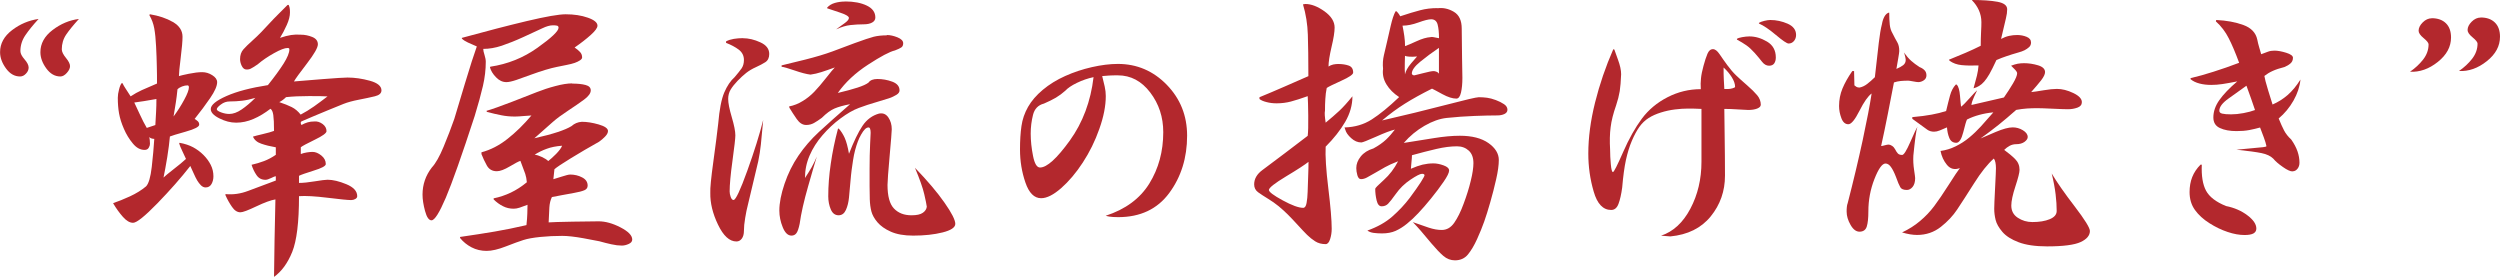
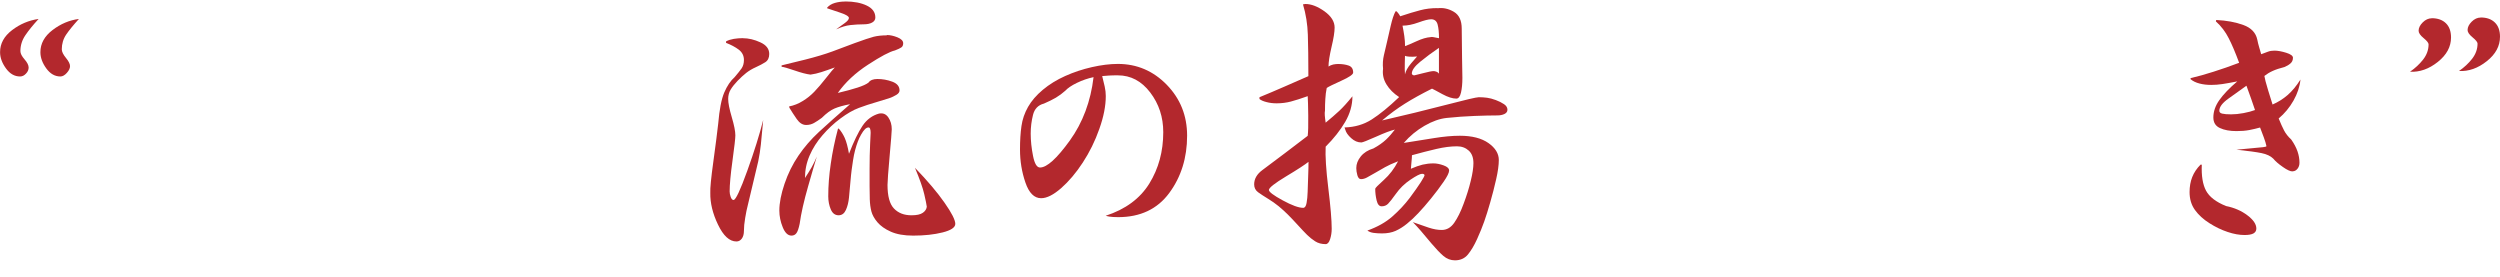
<svg xmlns="http://www.w3.org/2000/svg" id="_レイヤー_2" data-name="レイヤー 2" viewBox="0 0 376.25 41.66">
  <defs>
    <style>
      .cls-1 {
        fill: #b3282d;
        stroke-width: 0px;
      }
    </style>
  </defs>
  <g id="Layer_1" data-name="Layer 1">
    <g>
      <path class="cls-1" d="M5.81,2.85c-.83.9-1.49,1.71-1.99,2.45-.5.73-.75,1.53-.75,2.39,0,.36.21.77.62,1.24.41.47.62.88.62,1.24,0,.32-.13.63-.4.91-.27.29-.56.43-.89.43-.83,0-1.53-.4-2.12-1.21-.59-.81-.89-1.62-.89-2.45,0-1.29.6-2.39,1.8-3.31s2.54-1.48,4-1.69ZM11.88,2.85c-.82.9-1.46,1.68-1.91,2.34-.45.66-.67,1.41-.67,2.23,0,.36.21.79.62,1.29.41.5.62.91.62,1.24s-.16.66-.48,1.02c-.32.36-.65.54-.97.54-.82,0-1.53-.4-2.12-1.21-.59-.81-.89-1.62-.89-2.45,0-1.29.61-2.4,1.83-3.33,1.22-.93,2.54-1.49,3.98-1.67Z" />
-       <path class="cls-1" d="M22.58,2.15c1.33.22,2.47.6,3.44,1.16.97.56,1.45,1.3,1.45,2.23,0,.65-.09,1.69-.27,3.12-.18,1.43-.27,2.37-.27,2.79.21-.07.72-.19,1.5-.35.79-.16,1.45-.24,1.99-.24s1.05.15,1.53.46c.48.3.73.65.73,1.05,0,.57-.35,1.37-1.05,2.39-.7,1.02-1.48,2.07-2.34,3.14.18.11.34.22.48.35.14.13.21.3.21.51,0,.32-.67.67-2.02,1.05-1.34.38-2.14.62-2.39.73-.07.86-.21,1.9-.4,3.12-.2,1.22-.39,2.24-.56,3.06.21-.21.72-.63,1.5-1.24.79-.61,1.42-1.13,1.88-1.56-.11-.25-.29-.64-.54-1.16-.25-.52-.41-.9-.48-1.16l.05-.11c.79.14,1.47.37,2.04.67.57.31,1.09.69,1.56,1.16.47.47.83.97,1.1,1.5.27.54.4,1.11.4,1.72,0,.43-.1.82-.29,1.16-.2.34-.49.51-.89.51-.25,0-.48-.11-.7-.32-.21-.22-.4-.46-.56-.73-.16-.27-.35-.65-.56-1.13s-.38-.83-.48-1.05c-1.4,1.79-3.05,3.66-4.95,5.62-1.9,1.95-3.12,2.93-3.66,2.93-.5,0-1.01-.3-1.53-.89-.52-.59-.99-1.24-1.42-1.96l-.05-.11c.75-.25,1.59-.59,2.53-1.02.93-.43,1.74-.93,2.42-1.5.39-.39.68-1.37.86-2.93.18-1.56.3-2.96.38-4.22-.18,0-.33-.03-.46-.08-.13-.05-.22-.12-.3-.19.04.14.06.3.08.46.02.16.03.35.03.56,0,.18-.06.38-.19.59-.13.22-.33.32-.62.32-.65,0-1.24-.32-1.77-.97-.54-.65-.99-1.38-1.34-2.2-.36-.82-.6-1.59-.73-2.31-.13-.72-.19-1.51-.19-2.37,0-.36.06-.78.19-1.26.12-.48.26-.8.4-.94h.11c.14.29.3.56.48.83.18.27.43.65.75,1.16.54-.36,1.1-.67,1.69-.94.59-.27,1.35-.6,2.28-.99,0-.86,0-1.75-.03-2.66-.02-.91-.05-1.9-.11-2.96-.05-1.06-.14-1.94-.27-2.66-.13-.72-.37-1.38-.73-1.99l.05-.16ZM20.21,15.43c.11.21.37.77.78,1.67.41.9.78,1.61,1.1,2.15l1.29-.43c.04-.65.07-1.3.11-1.96.04-.66.05-1.32.05-1.96-.75.14-1.38.25-1.88.32-.5.07-.99.14-1.45.21ZM26.71,13.44c-.07.72-.15,1.36-.24,1.94-.09.57-.21,1.29-.35,2.15.61-.82,1.15-1.67,1.61-2.53.47-.86.7-1.49.7-1.88,0-.07-.02-.13-.05-.19-.04-.05-.09-.08-.16-.08-.25,0-.52.05-.81.16-.29.11-.52.25-.7.43ZM43.43.7c.07.14.12.31.16.48.04.18.05.41.05.7,0,.54-.16,1.17-.48,1.88-.32.72-.66,1.36-1.02,1.94.64-.22,1.2-.36,1.67-.43.47-.07.95-.09,1.45-.05.61,0,1.19.12,1.75.35.55.23.83.6.83,1.1s-.55,1.46-1.64,2.88c-1.09,1.42-1.75,2.32-1.96,2.71.82-.07,2.25-.19,4.27-.35s3.29-.24,3.79-.24c1.08,0,2.2.16,3.36.48,1.16.32,1.75.81,1.75,1.45,0,.43-.33.73-.99.89s-1.46.33-2.39.51c-.93.18-1.71.39-2.34.64-.63.25-1.4.56-2.31.94-.91.38-1.67.69-2.26.94-.59.25-1.17.5-1.75.75-.07.04-.11.11-.11.22s.04.21.11.32c.32-.18.64-.31.94-.4.3-.09.64-.13,1-.13.43-.04.84.09,1.24.38.39.29.59.65.59,1.08,0,.29-.59.72-1.77,1.29-1.18.57-1.88.95-2.1,1.13v1.02c.29-.11.59-.19.91-.24s.61-.08.86-.08c.43,0,.87.18,1.32.54.45.36.67.79.67,1.29,0,.29-.61.62-1.83.99-1.22.38-1.95.64-2.2.78v1.07c.61,0,1.4-.08,2.37-.24.97-.16,1.61-.24,1.93-.24.79,0,1.73.22,2.82.67,1.09.45,1.64,1.05,1.64,1.8,0,.18-.1.32-.29.43-.2.11-.4.16-.62.16-.5,0-1.68-.12-3.55-.35-1.86-.23-3.3-.31-4.3-.24,0,3.91-.34,6.7-1.02,8.39-.68,1.68-1.59,2.94-2.74,3.76,0-1.04.03-2.89.08-5.56s.1-4.7.13-6.1c-.68.11-1.64.46-2.88,1.05-1.24.59-2.03.89-2.39.89-.47,0-.89-.27-1.26-.81-.38-.54-.71-1.13-.99-1.77v-.16c1.15.11,2.28-.05,3.41-.48s2.52-.95,4.17-1.56v-.65c-.11,0-.34.09-.7.27-.36.18-.65.27-.86.27-.57,0-1.02-.23-1.34-.7-.32-.46-.57-.98-.75-1.56.64-.14,1.27-.33,1.88-.56.61-.23,1.2-.55,1.77-.94v-1.13c-.82-.14-1.55-.32-2.18-.54-.63-.21-1.05-.57-1.26-1.07.21-.07.71-.2,1.48-.38.77-.18,1.33-.34,1.69-.48,0-1.11-.04-1.91-.11-2.39-.07-.48-.21-.8-.43-.94-.83.64-1.68,1.16-2.55,1.53-.88.38-1.75.56-2.61.56s-1.67-.22-2.53-.65c-.86-.43-1.29-.9-1.29-1.4,0-.61.79-1.26,2.37-1.96,1.58-.7,3.66-1.24,6.23-1.64,1-1.25,1.79-2.34,2.37-3.25.57-.91.86-1.62.86-2.12,0-.11-.03-.17-.08-.19-.05-.02-.12-.03-.19-.03-.43,0-1.11.26-2.04.78-.93.52-1.76,1.08-2.47,1.69-.47.32-.82.54-1.05.65-.23.11-.48.14-.73.11-.25-.04-.46-.22-.62-.56-.16-.34-.24-.67-.24-.99,0-.61.17-1.1.51-1.48.34-.38.77-.8,1.29-1.26.52-.47.99-.91,1.4-1.34.41-.43.81-.86,1.21-1.29.39-.43.88-.93,1.45-1.5.57-.57,1-1,1.29-1.29h.16ZM32.63,16.45c0,.14.21.3.64.46.43.16.84.24,1.24.24.57,0,1.19-.22,1.85-.67.66-.45,1.35-1.03,2.07-1.75-.72.21-1.38.36-1.99.43-.61.07-1.24.11-1.88.11-.47,0-.91.15-1.32.46-.41.3-.62.55-.62.73ZM42.03,15.37c.75.25,1.38.5,1.88.75.5.25.95.63,1.34,1.13.68-.36,1.35-.77,2.02-1.24.66-.47,1.33-.97,2.02-1.5-.54-.04-1.46-.05-2.77-.05s-2.46.05-3.47.16c-.32.32-.66.57-1.02.75Z" />
-       <path class="cls-1" d="M85.14,2.15c1.25,0,2.37.17,3.33.51.97.34,1.45.74,1.45,1.21,0,.32-.34.79-1.02,1.4-.68.61-1.49,1.24-2.42,1.88.32.21.59.44.81.67.22.23.32.51.32.83,0,.14-.11.29-.32.43-.21.14-.47.27-.78.38s-.73.22-1.26.32-1.03.21-1.48.3c-.45.09-1,.23-1.67.43-.66.2-1.41.45-2.23.75-.83.3-1.55.56-2.18.78-.63.21-1.12.32-1.48.32-.57,0-1.09-.24-1.56-.73-.47-.48-.77-.98-.91-1.48l.05-.11c2.62-.39,4.98-1.34,7.1-2.85,2.11-1.5,3.17-2.51,3.17-3.01,0-.18-.08-.29-.24-.32-.16-.04-.37-.05-.62-.05-.43,0-.97.15-1.61.46-.64.3-1.58.73-2.79,1.29-1.22.56-2.31.99-3.28,1.32-.97.32-1.9.48-2.79.48,0,.21.06.52.19.91.12.39.19.73.19,1.02,0,1.18-.14,2.4-.43,3.65-.29,1.25-.7,2.76-1.24,4.52-1.94,5.95-3.39,10.05-4.35,12.31-.97,2.26-1.68,3.39-2.15,3.39-.39,0-.72-.47-.97-1.4-.25-.93-.38-1.75-.38-2.47,0-1.5.46-2.87,1.4-4.08.57-.61,1.16-1.65,1.77-3.12.61-1.47,1.15-2.87,1.61-4.19.29-.97.82-2.73,1.59-5.29.77-2.56,1.37-4.43,1.8-5.62-.5-.22-.95-.41-1.34-.59-.39-.18-.7-.38-.91-.59v-.11c3.66-1,6.92-1.85,9.78-2.53,2.87-.68,4.82-1.02,5.86-1.02ZM86.11,12.58c.82,0,1.5.07,2.02.21.52.14.78.41.78.81,0,.43-.34.9-1.02,1.4-.68.5-1.49,1.06-2.42,1.67-.93.61-1.69,1.17-2.28,1.69-.59.52-1.51,1.33-2.77,2.45,1.43-.32,2.61-.64,3.52-.94.91-.3,1.6-.6,2.07-.89.43-.39.95-.61,1.56-.65.75,0,1.59.13,2.53.4.93.27,1.4.6,1.4.99,0,.25-.14.53-.43.83-.29.3-.59.56-.91.78-1.47.82-2.88,1.65-4.22,2.47-1.34.82-2.18,1.38-2.5,1.67l-.16,1.5c.25-.07.68-.21,1.29-.4.61-.2,1.02-.3,1.24-.3.65,0,1.25.14,1.8.43.56.29.83.7.83,1.24,0,.32-.17.56-.51.7-.34.14-.86.28-1.56.4-.7.13-1.28.23-1.75.32-.47.09-.99.19-1.56.3-.21.43-.34.94-.38,1.53-.04.59-.07,1.35-.11,2.28.46-.04,1.67-.07,3.63-.11,1.95-.04,3.25-.05,3.9-.05,1,0,2.1.3,3.28.91,1.18.61,1.77,1.22,1.77,1.83,0,.29-.18.51-.54.67-.36.16-.7.24-1.02.24-.47,0-.99-.06-1.56-.19-.57-.12-1.18-.28-1.83-.46-.32-.07-1.13-.22-2.42-.46-1.29-.23-2.35-.35-3.17-.35-1.11,0-2.2.05-3.28.16s-1.93.26-2.55.46c-.63.2-1.51.52-2.66.97-1.15.45-2.11.67-2.9.67s-1.58-.18-2.26-.54c-.68-.36-1.25-.82-1.72-1.4v-.16c2.01-.29,3.74-.56,5.21-.81,1.47-.25,3.06-.57,4.78-.97.07-.68.12-1.25.13-1.72.02-.47.03-.91.03-1.34-.47.18-.86.32-1.18.43-.32.11-.63.16-.91.16-.57,0-1.11-.12-1.61-.38-.5-.25-.97-.59-1.4-1.02v-.16c.9-.18,1.75-.47,2.58-.86.82-.39,1.63-.91,2.42-1.56-.04-.47-.12-.89-.24-1.26-.13-.38-.37-1.03-.73-1.96-.25.07-.78.35-1.59.83-.81.48-1.46.73-1.96.73-.68,0-1.18-.29-1.5-.86-.32-.57-.59-1.15-.81-1.72v-.27c1.36-.36,2.67-1.03,3.92-2.02,1.25-.98,2.45-2.16,3.6-3.52-.18,0-.56.03-1.13.08s-1.02.08-1.34.08c-.72,0-1.4-.06-2.04-.19-.65-.12-1.38-.3-2.2-.51l-.05-.16c.86-.25,2.12-.7,3.79-1.34,1.67-.65,2.93-1.14,3.79-1.48.86-.34,1.79-.65,2.79-.91,1-.27,1.84-.4,2.53-.4ZM80.46,23.27c.29.04.65.15,1.08.35.43.2.75.4.97.62.32-.25.72-.61,1.18-1.07.46-.47.77-.88.91-1.24-.9.07-1.67.22-2.31.46-.65.23-1.25.53-1.83.89Z" />
      <path class="cls-1" d="M111.8,5.75c.86,0,1.74.21,2.63.62.9.41,1.34.99,1.34,1.75,0,.57-.2.99-.59,1.24-.39.25-.87.5-1.42.75-.56.25-1.04.54-1.45.86-.41.32-.84.72-1.29,1.18-.45.47-.8.91-1.05,1.32-.25.41-.38.89-.38,1.42,0,.61.18,1.52.54,2.74.36,1.22.54,2.13.54,2.74,0,.43-.14,1.69-.43,3.79-.29,2.1-.43,3.65-.43,4.65,0,.25.05.53.16.83.11.31.25.46.43.46.32,0,1.01-1.47,2.07-4.41,1.06-2.94,1.85-5.48,2.39-7.63-.14,1.61-.26,2.84-.35,3.68-.09.84-.22,1.69-.4,2.55l-1.56,6.56c-.14.54-.28,1.18-.4,1.94-.13.75-.19,1.4-.19,1.94,0,.5-.11.9-.32,1.18-.22.29-.48.43-.81.43-1.04,0-1.96-.84-2.77-2.53-.81-1.68-1.19-3.28-1.16-4.78-.04-.68.12-2.26.46-4.73.34-2.47.58-4.37.73-5.7.18-2.11.48-3.67.91-4.68.43-1,.95-1.77,1.56-2.31.46-.54.81-.98,1.05-1.32.23-.34.35-.76.35-1.26,0-.65-.26-1.16-.78-1.56-.52-.39-1.16-.73-1.91-1.02v-.22c.32-.18.71-.3,1.16-.38.45-.07.9-.11,1.37-.11ZM133.46,5.27c.5,0,1.04.12,1.61.35.57.23.86.53.86.89,0,.29-.09.49-.27.62-.18.13-.5.28-.97.46-.79.18-2.14.9-4.06,2.15-1.92,1.25-3.43,2.67-4.54,4.25,1.22-.29,2.21-.56,2.98-.81.77-.25,1.32-.5,1.64-.75.25-.36.7-.54,1.34-.54.75,0,1.5.13,2.23.4.73.27,1.1.71,1.1,1.32,0,.25-.16.48-.48.67-.32.2-.69.37-1.1.51-.41.14-1.06.34-1.93.59-.88.25-1.75.54-2.61.86-.86.32-1.78.85-2.77,1.59-.99.73-1.89,1.58-2.71,2.53-.82.95-1.47,1.96-1.93,3.04-.47,1.08-.7,2.2-.7,3.39.36-.54.69-1.08,1-1.61.3-.54.56-1.08.78-1.61-.21.68-.65,2.15-1.29,4.41-.65,2.26-1.08,4.16-1.29,5.7-.14.68-.3,1.15-.48,1.4-.18.25-.43.38-.75.38-.54,0-.98-.42-1.32-1.26-.34-.84-.51-1.67-.51-2.5,0-1.15.26-2.49.78-4.03.52-1.54,1.22-2.96,2.1-4.25s1.91-2.48,3.09-3.57c1.18-1.09,2.74-2.48,4.68-4.17-.97.18-1.75.4-2.34.65-.59.25-1.23.72-1.91,1.4-.43.32-.82.58-1.18.78-.36.2-.75.3-1.18.3-.54,0-1.01-.3-1.42-.89-.41-.59-.78-1.16-1.1-1.69l-.05-.21c.72-.14,1.4-.41,2.04-.81.65-.39,1.23-.86,1.75-1.4.52-.54,1.11-1.23,1.77-2.07.66-.84,1.1-1.37,1.32-1.59-.79.29-1.46.52-2.02.7-.56.18-1.1.31-1.64.38-.61-.07-1.41-.28-2.39-.62-.99-.34-1.64-.53-1.96-.56v-.21c1.5-.36,2.68-.65,3.52-.86.84-.21,1.59-.42,2.26-.62.66-.2,1.29-.4,1.88-.62.59-.22,1.69-.63,3.31-1.24,1.36-.5,2.33-.82,2.9-.97.57-.14,1.24-.21,1.99-.21ZM127.23.22c1.29,0,2.37.21,3.22.62.86.41,1.29,1.01,1.29,1.8,0,.32-.16.57-.48.75-.32.18-.75.27-1.29.27-.65,0-1.3.04-1.96.11-.66.07-1.39.29-2.18.65.5-.36.95-.68,1.34-.97.39-.29.59-.54.59-.75,0-.25-.5-.54-1.5-.86-1-.32-1.59-.52-1.77-.59v-.11c.29-.32.67-.56,1.16-.7.48-.14,1.01-.21,1.59-.21ZM132.33,17.09c.57-.11,1.03.09,1.37.59.34.5.51,1.09.51,1.77,0,.32-.11,1.67-.32,4.03-.21,2.37-.32,3.82-.32,4.35,0,1.68.32,2.87.97,3.55.65.68,1.52,1.02,2.63,1.02.79,0,1.36-.12,1.72-.38.36-.25.55-.56.59-.91-.04-.32-.16-.95-.38-1.88-.21-.93-.68-2.26-1.4-3.98,1.9,1.97,3.39,3.73,4.46,5.27,1.08,1.54,1.61,2.6,1.61,3.17,0,.54-.64.97-1.91,1.29-1.27.32-2.75.48-4.43.48-1.36,0-2.48-.2-3.36-.59-.88-.39-1.55-.87-2.02-1.42-.47-.56-.77-1.1-.91-1.64-.14-.54-.22-1.15-.24-1.83-.02-.68-.03-1.33-.03-1.96v-2.61c0-1.4.03-2.63.08-3.71.05-1.08.08-1.65.08-1.72,0-.25-.03-.45-.08-.59-.05-.14-.13-.21-.24-.21-.18,0-.36.09-.54.27s-.37.44-.56.78c-.2.34-.37.7-.51,1.08-.14.38-.28.8-.4,1.26-.13.47-.23.99-.32,1.56-.09.57-.16,1.06-.21,1.45-.05.4-.12,1.01-.19,1.85-.07.84-.14,1.61-.21,2.31-.07.7-.22,1.32-.46,1.85s-.6.81-1.1.81c-.54,0-.93-.3-1.18-.89s-.38-1.24-.38-1.96c0-1.54.12-3.18.38-4.92.25-1.74.61-3.48,1.08-5.24l.11-.05c.36.39.66.87.91,1.42.25.56.46,1.35.64,2.39.72-1.86,1.4-3.27,2.04-4.22.64-.95,1.49-1.57,2.53-1.85Z" />
      <path class="cls-1" d="M168.29,32.68c-.57,0-1.01-.03-1.32-.08-.3-.05-.49-.1-.56-.13,2.97-.97,5.16-2.58,6.56-4.84,1.4-2.26,2.1-4.84,2.1-7.74,0-2.26-.65-4.25-1.96-5.97-1.31-1.72-2.93-2.58-4.87-2.58-.5,0-.95,0-1.34.03-.39.02-.73.05-1.02.08.14.57.27,1.1.38,1.59.11.48.16.96.16,1.42,0,1.47-.32,3.12-.97,4.94-.64,1.83-1.48,3.52-2.5,5.08-1.02,1.56-2.11,2.84-3.25,3.84-1.15,1-2.15,1.51-3.01,1.51-1.04,0-1.83-.79-2.37-2.37-.54-1.58-.81-3.23-.81-4.94,0-1.36.07-2.54.22-3.55.14-1,.47-1.96.99-2.88.52-.91,1.26-1.77,2.23-2.58.97-.81,2.09-1.5,3.36-2.07,1.27-.57,2.62-1.02,4.03-1.34,1.42-.32,2.71-.48,3.9-.48,2.87,0,5.32,1.05,7.36,3.14,2.04,2.1,3.06,4.65,3.06,7.66,0,3.33-.9,6.21-2.69,8.63-1.79,2.42-4.35,3.63-7.69,3.63ZM164.58,11.61c-.86.18-1.69.47-2.5.86-.81.39-1.39.79-1.75,1.18-.43.39-.91.74-1.42,1.05-.52.3-1.12.6-1.8.89-.86.22-1.41.78-1.64,1.69s-.35,1.85-.35,2.82c0,1.08.12,2.2.35,3.36.23,1.17.58,1.75,1.05,1.75,1.04,0,2.53-1.35,4.49-4.06,1.95-2.71,3.14-5.89,3.57-9.54Z" />
      <path class="cls-1" d="M196.13.65l.32-.05c.9,0,1.85.37,2.88,1.1,1.02.73,1.53,1.55,1.53,2.45,0,.65-.15,1.61-.46,2.9-.3,1.29-.46,2.28-.46,2.96.21-.14.45-.24.7-.3.25-.05.5-.08.75-.08.61,0,1.14.08,1.59.24.45.16.67.51.67,1.05,0,.29-.6.7-1.8,1.24-1.2.54-1.93.9-2.18,1.08-.11.54-.18,1.09-.21,1.67-.04.57-.05,1.15-.05,1.72-.04.21-.05.46-.03.73.02.27.06.64.13,1.1.79-.65,1.47-1.24,2.04-1.77s1.24-1.27,1.99-2.2c0,1.33-.37,2.62-1.1,3.87-.73,1.25-1.71,2.49-2.93,3.71-.07,1.4.06,3.49.4,6.26.34,2.78.51,4.81.51,6.1,0,.54-.08,1.06-.24,1.56-.16.5-.39.75-.67.75-.61,0-1.14-.14-1.59-.43-.45-.29-.85-.61-1.21-.97-.36-.36-.83-.85-1.4-1.48-.57-.63-1.08-1.16-1.51-1.59-.43-.43-.89-.84-1.37-1.24-.48-.39-1.02-.77-1.61-1.13-.59-.36-1.08-.68-1.48-.97-.39-.29-.59-.68-.59-1.18,0-.43.11-.82.32-1.18.21-.36.52-.68.91-.97.68-.5,1.83-1.36,3.44-2.58,1.61-1.22,2.74-2.08,3.39-2.58.07-.57.1-1.58.08-3.01-.02-1.43-.04-2.42-.08-2.96-1,.36-1.85.63-2.53.81-.68.18-1.4.27-2.15.27-.54,0-1.05-.06-1.53-.19-.48-.12-.83-.28-1.05-.46v-.27c1.22-.5,2.45-1.02,3.68-1.56,1.24-.54,2.46-1.08,3.68-1.61,0-2.58-.03-4.66-.08-6.23-.05-1.58-.29-3.1-.73-4.57ZM196.94,24.35c-.54.43-1.67,1.17-3.39,2.2-1.72,1.04-2.58,1.72-2.58,2.04,0,.29.69.81,2.07,1.56s2.41,1.13,3.09,1.13c.25,0,.42-.24.51-.73.09-.48.14-1.04.16-1.67.02-.63.04-1.42.08-2.36.04-.95.05-1.67.05-2.18ZM216.34,1.24c.86-.11,1.68.07,2.47.54.79.47,1.18,1.31,1.18,2.53s.02,2.71.05,4.46c.04,1.76.05,2.74.05,2.96,0,.86-.07,1.59-.21,2.2-.14.61-.38.91-.7.91-.57,0-1.27-.22-2.1-.67-.83-.45-1.34-.73-1.56-.83-1.58.79-2.94,1.54-4.08,2.26-1.15.72-2.29,1.56-3.44,2.53,3.44-.79,6.64-1.57,9.59-2.34,2.96-.77,4.61-1.16,4.97-1.16.43,0,.84.03,1.24.08.39.05.83.17,1.32.35.48.18.9.39,1.24.62.34.23.51.51.51.83,0,.29-.15.5-.46.65-.3.14-.65.21-1.05.21-.97,0-2.12.03-3.47.08s-2.73.15-4.17.3c-1.04.11-2.15.5-3.33,1.18-1.18.68-2.22,1.54-3.12,2.58,1.61-.25,3.14-.49,4.57-.73,1.43-.23,2.72-.35,3.87-.35,1.83,0,3.26.37,4.3,1.1,1.04.73,1.56,1.59,1.56,2.55,0,.75-.13,1.72-.4,2.9-.27,1.18-.56,2.34-.89,3.47-.32,1.13-.63,2.1-.91,2.9s-.64,1.68-1.07,2.63c-.43.95-.89,1.72-1.37,2.31-.48.59-1.14.89-1.96.89-.64,0-1.23-.22-1.75-.67-.52-.45-1.11-1.07-1.77-1.85-.66-.79-1.2-1.42-1.61-1.91-.41-.48-.82-.92-1.21-1.32.9.32,1.69.6,2.39.83.7.23,1.35.35,1.96.35.75,0,1.38-.36,1.88-1.08.5-.72.98-1.67,1.42-2.88.45-1.2.81-2.35,1.07-3.44.27-1.09.4-1.98.4-2.66,0-.82-.23-1.45-.7-1.88-.47-.43-1.06-.65-1.77-.65-.93,0-1.97.13-3.12.4-1.15.27-2.37.58-3.66.94,0,.25-.03.62-.08,1.1-.05.48-.08.8-.08.94.65-.29,1.23-.49,1.75-.62.52-.12,1.07-.19,1.64-.19.46,0,.98.1,1.53.3.56.2.83.46.83.78s-.28.89-.83,1.69-1.18,1.64-1.88,2.5c-.7.86-1.33,1.59-1.91,2.2-.57.61-1.15,1.15-1.72,1.61-.57.47-1.15.82-1.72,1.08-.57.25-1.25.38-2.04.38-.47,0-.89-.03-1.26-.08-.38-.05-.69-.17-.94-.35,1.51-.54,2.76-1.24,3.76-2.12,1-.88,1.87-1.81,2.61-2.79.73-.99,1.29-1.77,1.67-2.37s.56-.94.56-1.05c0-.07-.04-.12-.11-.16-.07-.04-.16-.05-.27-.05-.29,0-.87.3-1.75.89-.88.59-1.6,1.3-2.18,2.12-.54.75-.93,1.25-1.18,1.5-.25.25-.57.38-.97.38-.36,0-.61-.3-.75-.89s-.21-1.17-.21-1.75c0-.11.43-.55,1.29-1.32.86-.77,1.58-1.71,2.15-2.82-.83.32-1.48.62-1.96.89-.48.27-.99.56-1.5.86-.52.3-.93.54-1.24.7-.3.16-.6.24-.89.24-.25,0-.43-.2-.54-.59-.11-.39-.16-.75-.16-1.07,0-.61.22-1.19.67-1.75.45-.56,1.08-.96,1.91-1.21.79-.43,1.42-.88,1.91-1.34.48-.46.92-.97,1.32-1.5-.61.14-1.56.5-2.85,1.08-1.29.57-2.02.86-2.2.86-.54,0-1.05-.21-1.53-.65-.48-.43-.78-.86-.89-1.29l-.11-.32c1.54-.04,2.91-.44,4.11-1.21,1.2-.77,2.57-1.89,4.11-3.36-.83-.54-1.46-1.17-1.91-1.91-.45-.73-.62-1.51-.51-2.34-.07-.72-.03-1.41.13-2.07s.31-1.32.46-1.96c.14-.65.33-1.46.56-2.45.23-.99.47-1.71.73-2.18h.16c.07.07.16.18.27.32.11.14.2.29.27.43,1.18-.39,2.19-.7,3.01-.91.82-.22,1.68-.32,2.58-.32ZM211.08,3.87c.11.54.2,1.06.27,1.56.07.5.11,1,.11,1.51.32-.11.89-.35,1.72-.73.82-.38,1.52-.58,2.1-.62.14-.04.3-.04.46,0s.44.09.83.16c0-.86-.07-1.55-.21-2.07-.14-.52-.47-.78-.97-.78-.4,0-1.03.16-1.91.48-.88.32-1.68.48-2.39.48ZM211.45,8.39c0,.11,0,.49-.03,1.16-.02.66,0,1.21.03,1.64.11-.5.41-1.05.91-1.64.5-.59.81-.94.91-1.05-.43.04-.81.05-1.13.03-.32-.02-.56-.06-.7-.13ZM216.56,7.2c-1,.68-1.93,1.37-2.79,2.07-.86.7-1.29,1.3-1.29,1.8,0,.07.04.13.11.19s.16.08.27.08c.04,0,.46-.11,1.29-.32.82-.22,1.36-.32,1.61-.32.11,0,.24.03.4.08.16.05.29.15.4.3v-3.87Z" />
-       <path class="cls-1" d="M264.99,15.8c0,.21-.18.39-.54.54-.36.14-.81.21-1.34.21-.25,0-.75-.03-1.5-.08-.75-.05-1.45-.08-2.1-.08,0,.61.02,1.96.05,4.06s.05,4.09.05,5.99c0,2.33-.72,4.37-2.15,6.13-1.43,1.76-3.46,2.76-6.07,3.01l-1.4-.11c1.83-.61,3.3-1.96,4.41-4.06,1.11-2.1,1.67-4.45,1.67-7.07v-7.95c-.75-.04-1.42-.05-2.02-.05s-1.25.04-1.96.13c-.72.09-1.42.24-2.12.46-.7.22-1.32.49-1.85.83-.54.34-1,.79-1.4,1.34-.39.56-.77,1.25-1.13,2.1-.36.84-.65,1.8-.89,2.88-.23,1.08-.42,2.46-.56,4.14-.14,1.04-.33,1.86-.56,2.47-.23.61-.6.91-1.1.91-1.22,0-2.1-.92-2.63-2.77-.54-1.85-.81-3.75-.81-5.72,0-2.4.34-4.96,1.02-7.69.68-2.72,1.59-5.39,2.74-8.01l.16.05c.07.22.26.73.56,1.56.3.82.46,1.54.46,2.15-.04,1.04-.11,1.89-.21,2.55-.11.66-.29,1.37-.54,2.12-.43,1.22-.71,2.32-.83,3.31-.13.99-.15,2.11-.08,3.36,0,.72.04,1.46.11,2.23.07.77.18,1.16.32,1.16s.65-1,1.53-3.01c.88-2.01,1.82-3.68,2.82-5.03,1-1.34,2.29-2.42,3.87-3.23,1.58-.81,3.24-1.21,5-1.21-.04-.57-.03-1.12.03-1.64.05-.52.18-1.15.38-1.88.2-.73.39-1.33.59-1.8.2-.47.47-.7.83-.7.32,0,.65.25.99.75.34.5.73,1.06,1.18,1.67.45.61.89,1.12,1.32,1.53.43.41.98.91,1.64,1.48.66.57,1.17,1.08,1.53,1.51.36.43.54.91.54,1.45ZM259.4,10.16c0,.72,0,1.3.03,1.75.02.45.04.94.08,1.48h.65c.18,0,.38-.04.62-.11.23-.07.35-.14.35-.21,0-.43-.16-.9-.48-1.42-.32-.52-.73-1.01-1.24-1.48ZM261.39,5.86c.14-.11.41-.2.81-.27s.75-.11,1.08-.11c.9,0,1.78.26,2.66.78.88.52,1.32,1.32,1.32,2.39,0,.36-.08.65-.24.89-.16.23-.42.35-.78.35-.39,0-.74-.2-1.05-.59-.3-.39-.67-.83-1.1-1.32-.43-.48-.85-.87-1.26-1.16-.41-.29-.89-.57-1.42-.86v-.11ZM264.72,3.44c.18-.11.45-.21.81-.3.36-.09.66-.13.91-.13.89,0,1.76.19,2.61.56.84.38,1.26.94,1.26,1.69,0,.36-.11.66-.32.91-.21.25-.48.38-.81.38-.25,0-.89-.43-1.91-1.29-1.02-.86-1.87-1.43-2.55-1.72v-.11Z" />
-       <path class="cls-1" d="M284.28,1.88l.05.05c0,.68.03,1.27.08,1.77.05.5.19.93.4,1.29.29.57.53,1.03.73,1.37.2.34.3.78.3,1.32,0,.14-.05.52-.16,1.13-.11.61-.2,1.13-.27,1.56.43-.18.77-.37,1.02-.56.25-.2.38-.46.38-.78,0-.11-.03-.28-.08-.51-.05-.23-.12-.44-.19-.62.39.54.76.96,1.1,1.26.34.3.76.62,1.26.94.29.11.53.26.73.46.2.2.3.46.3.78s-.13.57-.4.75c-.27.18-.55.27-.83.27-.14,0-.4-.04-.78-.11-.38-.07-.62-.11-.73-.11-.39,0-.77.02-1.13.05-.36.04-.7.11-1.02.22-.25,1.29-.56,2.85-.91,4.68-.36,1.83-.7,3.46-1.02,4.89.11,0,.29-.04.54-.11.25-.07.45-.11.59-.11s.31.06.51.19c.2.13.35.3.46.51.14.29.29.5.43.65.14.14.36.21.64.21.25,0,.66-.66,1.24-1.99.57-1.33.93-2.08,1.08-2.26-.11.18-.21.68-.32,1.5-.11.82-.21,1.77-.32,2.85-.04.72,0,1.43.11,2.15.11.72.16,1.13.16,1.24,0,.57-.13,1.01-.38,1.32-.25.3-.54.46-.86.46-.5,0-.83-.13-.99-.4-.16-.27-.39-.8-.67-1.59-.25-.65-.5-1.14-.75-1.48-.25-.34-.52-.51-.81-.51-.5,0-1.06.78-1.67,2.34-.61,1.56-.91,3.18-.91,4.86,0,1-.08,1.77-.24,2.28-.16.52-.53.78-1.1.78-.5,0-.95-.34-1.34-1.02-.39-.68-.59-1.34-.59-1.99,0-.25,0-.48.03-.7.02-.22.06-.41.13-.59.86-3.33,1.61-6.49,2.26-9.49.64-2.99,1.09-5.33,1.34-7.01-.54.4-1.15,1.26-1.83,2.61s-1.24,2.02-1.67,2.02c-.47,0-.82-.3-1.05-.91-.23-.61-.35-1.22-.35-1.83,0-.93.17-1.81.51-2.63.34-.82.83-1.7,1.48-2.63h.27l.05,2.15c.07.07.17.14.3.22.12.07.28.11.46.11.39-.07.78-.25,1.16-.54.38-.29.76-.63,1.16-1.02.25-2.26.45-3.99.59-5.19.14-1.2.3-2.14.48-2.82.07-.43.2-.81.38-1.13.18-.32.41-.52.7-.59ZM287.78,17.63c1.18-.11,2.16-.23,2.93-.38.77-.14,1.5-.32,2.18-.54.21-.9.41-1.67.59-2.34.18-.66.46-1.21.86-1.64h.16c.25.29.41.85.48,1.69.07.84.12,1.39.16,1.64.29-.21.72-.65,1.29-1.29.57-.65.95-1.04,1.13-1.18-.07.14-.22.47-.46.97-.23.5-.37.91-.4,1.24.9-.22,1.75-.41,2.55-.59.81-.18,1.59-.36,2.34-.54.5-.72.96-1.42,1.37-2.12s.62-1.21.62-1.53c0-.14-.13-.35-.4-.62-.27-.27-.44-.44-.51-.51.36-.14.69-.24,1-.3.3-.05.62-.08.94-.08.72,0,1.42.11,2.12.32s1.05.56,1.05,1.02c0,.32-.2.73-.59,1.24-.39.5-.9,1.09-1.5,1.77.39-.04,1.01-.12,1.85-.27.84-.14,1.51-.21,2.02-.21.79,0,1.61.21,2.47.62.86.41,1.29.87,1.29,1.37,0,.39-.22.67-.67.83-.45.16-.92.24-1.42.24-.47,0-1.24-.03-2.31-.08-1.08-.05-1.86-.08-2.37-.08s-1,.02-1.5.05-1.04.11-1.61.21c-.97.86-1.85,1.6-2.63,2.23-.79.63-1.7,1.32-2.74,2.07.39-.18,1.15-.5,2.26-.97,1.11-.47,1.97-.7,2.58-.7.54,0,1.05.14,1.53.43.48.29.73.63.73,1.02,0,.25-.16.49-.48.73-.32.23-.74.35-1.24.35-.36,0-.69.08-.99.24-.3.16-.58.37-.83.62.64.47,1.19.92,1.64,1.37.45.45.67.99.67,1.64,0,.4-.21,1.22-.62,2.47-.41,1.25-.62,2.22-.62,2.9,0,.79.32,1.4.97,1.83.65.43,1.38.65,2.2.65,1.04,0,1.91-.14,2.61-.43.7-.29,1.05-.7,1.05-1.24,0-.75-.05-1.59-.16-2.5-.11-.91-.3-1.96-.59-3.14.79,1.33,1.94,2.98,3.47,4.97,1.52,1.99,2.28,3.22,2.28,3.68,0,.68-.47,1.24-1.4,1.67-.93.43-2.62.65-5.05.65-1.76,0-3.18-.21-4.27-.62-1.09-.41-1.91-.93-2.45-1.56-.54-.63-.88-1.23-1.02-1.8-.14-.57-.21-1.13-.21-1.67,0-.39.04-1.44.13-3.14.09-1.7.13-2.7.13-2.98,0-.32-.03-.61-.08-.86-.05-.25-.13-.45-.24-.59-.93.82-1.93,2.07-2.98,3.74-1.06,1.67-1.9,2.98-2.53,3.92-.63.95-1.45,1.83-2.47,2.63s-2.21,1.21-3.57,1.21c-.65,0-1.4-.12-2.26-.38,1-.47,1.91-1.04,2.71-1.72.81-.68,1.51-1.42,2.12-2.23.61-.81,1.33-1.87,2.18-3.2.84-1.33,1.41-2.17,1.69-2.53-.79.29-1.43.13-1.94-.48-.5-.61-.82-1.31-.97-2.1.79-.11,1.55-.34,2.28-.7.73-.36,1.42-.8,2.04-1.32.63-.52,1.21-1.08,1.75-1.67.54-.59,1.16-1.3,1.88-2.12-.75.07-1.46.2-2.12.38-.66.18-1.28.41-1.85.7-.11.21-.3.85-.56,1.91-.27,1.06-.62,1.59-1.05,1.59-.5,0-.85-.24-1.05-.73-.2-.48-.31-1.01-.35-1.59-.39.18-.75.33-1.08.46-.32.13-.61.19-.86.19-.39,0-.74-.1-1.02-.3-.29-.2-1.04-.74-2.26-1.64v-.27ZM296.81,0c1.58,0,2.85.09,3.82.27.97.18,1.45.56,1.45,1.13,0,.4-.06.85-.19,1.37-.13.52-.37,1.55-.73,3.09.39-.21.8-.37,1.21-.46.41-.09.81-.13,1.21-.13.5,0,.98.09,1.42.27.45.18.67.47.67.86,0,.29-.1.52-.3.7-.2.18-.42.33-.67.46-.25.13-.57.24-.97.35s-.7.2-.91.27c-.22.07-.52.17-.91.3-.39.13-.88.31-1.45.56-.43.93-.78,1.63-1.05,2.1-.27.47-.53.84-.78,1.13-.25.29-.51.51-.78.67-.27.16-.55.28-.83.35.21-.75.38-1.39.51-1.91.12-.52.21-1.03.24-1.53-1,.04-1.85.02-2.55-.05-.7-.07-1.3-.29-1.8-.65l-.11-.16c.89-.36,1.74-.71,2.53-1.05.79-.34,1.54-.69,2.26-1.05,0-.68.02-1.35.05-2.02.04-.66.05-1.17.05-1.53,0-.65-.13-1.24-.38-1.8-.25-.55-.59-1.05-1.02-1.48v-.05Z" />
      <path class="cls-1" d="M331.21,24.78h.16c-.07,1.68.14,2.99.64,3.92.5.93,1.5,1.7,3.01,2.31,1.25.25,2.33.72,3.22,1.4.9.68,1.34,1.34,1.34,1.99,0,.32-.14.56-.43.73-.29.16-.74.24-1.34.24-.79,0-1.64-.15-2.55-.46-.91-.3-1.83-.74-2.74-1.32-.91-.57-1.64-1.24-2.18-1.99s-.81-1.65-.81-2.69c0-.82.13-1.58.4-2.26.27-.68.69-1.31,1.26-1.88ZM345.02,25.8c-.32,0-.81-.22-1.45-.67-.65-.45-1.13-.87-1.45-1.26-.39-.39-.99-.67-1.77-.83-.79-.16-2.04-.33-3.76-.51,2.33-.22,3.66-.34,4-.38.34-.04.51-.09.51-.16-.07-.36-.21-.8-.4-1.32-.2-.52-.38-1.01-.56-1.48-.5.14-1.04.27-1.61.38s-1.22.16-1.93.16c-1,0-1.84-.15-2.5-.46-.66-.3-.99-.83-.99-1.59,0-.9.3-1.77.91-2.63.61-.86,1.5-1.79,2.69-2.8-.9.18-1.64.31-2.23.4-.59.09-1.16.13-1.69.13-.65,0-1.24-.07-1.77-.21-.54-.14-.99-.36-1.34-.65v-.16c1.07-.25,2.23-.57,3.47-.97,1.24-.39,2.52-.84,3.84-1.34-.54-1.47-1.06-2.7-1.56-3.68-.5-.99-1.15-1.84-1.94-2.55l.05-.21c1.54.07,2.9.32,4.08.75,1.18.43,1.88,1.16,2.1,2.2.07.36.16.73.27,1.1.11.38.21.74.32,1.1.39-.14.73-.27,1.02-.38s.61-.16.97-.16c.5,0,1.09.11,1.77.32s1.02.47,1.02.75c0,.36-.13.65-.38.86-.25.22-.56.4-.91.54-.72.18-1.31.38-1.77.59-.47.21-.88.47-1.24.75.04.32.22,1.04.56,2.15.34,1.11.56,1.83.67,2.15.82-.36,1.58-.83,2.26-1.42.68-.59,1.33-1.37,1.94-2.34-.11,1.08-.46,2.13-1.05,3.17-.59,1.04-1.34,1.94-2.23,2.69.29.72.56,1.32.81,1.8.25.48.61.94,1.08,1.37.43.61.74,1.2.94,1.77.2.57.3,1.15.3,1.72,0,.36-.1.66-.3.91-.2.25-.44.38-.73.38ZM339.38,16.56c-.07-.21-.27-.79-.59-1.72-.32-.93-.56-1.58-.7-1.94-.9.65-1.8,1.29-2.71,1.94-.91.65-1.37,1.25-1.37,1.83,0,.21.14.36.43.43.29.07.73.11,1.34.11.57,0,1.2-.06,1.88-.19.68-.13,1.25-.28,1.72-.46Z" />
      <path class="cls-1" d="M365.98,2.74c.89,0,1.6.25,2.12.75.52.5.78,1.22.78,2.15,0,1.4-.66,2.62-1.99,3.68-1.33,1.06-2.72,1.55-4.19,1.48.79-.54,1.45-1.16,1.99-1.85.54-.7.81-1.46.81-2.28,0-.21-.25-.53-.75-.94-.5-.41-.75-.78-.75-1.1,0-.43.21-.85.62-1.26.41-.41.87-.62,1.37-.62ZM373.35,2.63c.9,0,1.6.25,2.12.75.52.5.78,1.22.78,2.15,0,1.4-.66,2.63-1.99,3.68-1.33,1.06-2.72,1.55-4.19,1.48.79-.54,1.45-1.16,1.99-1.85.54-.7.81-1.46.81-2.28,0-.21-.25-.53-.75-.94-.5-.41-.75-.78-.75-1.1,0-.43.21-.85.62-1.26.41-.41.87-.62,1.37-.62Z" />
    </g>
  </g>
</svg>